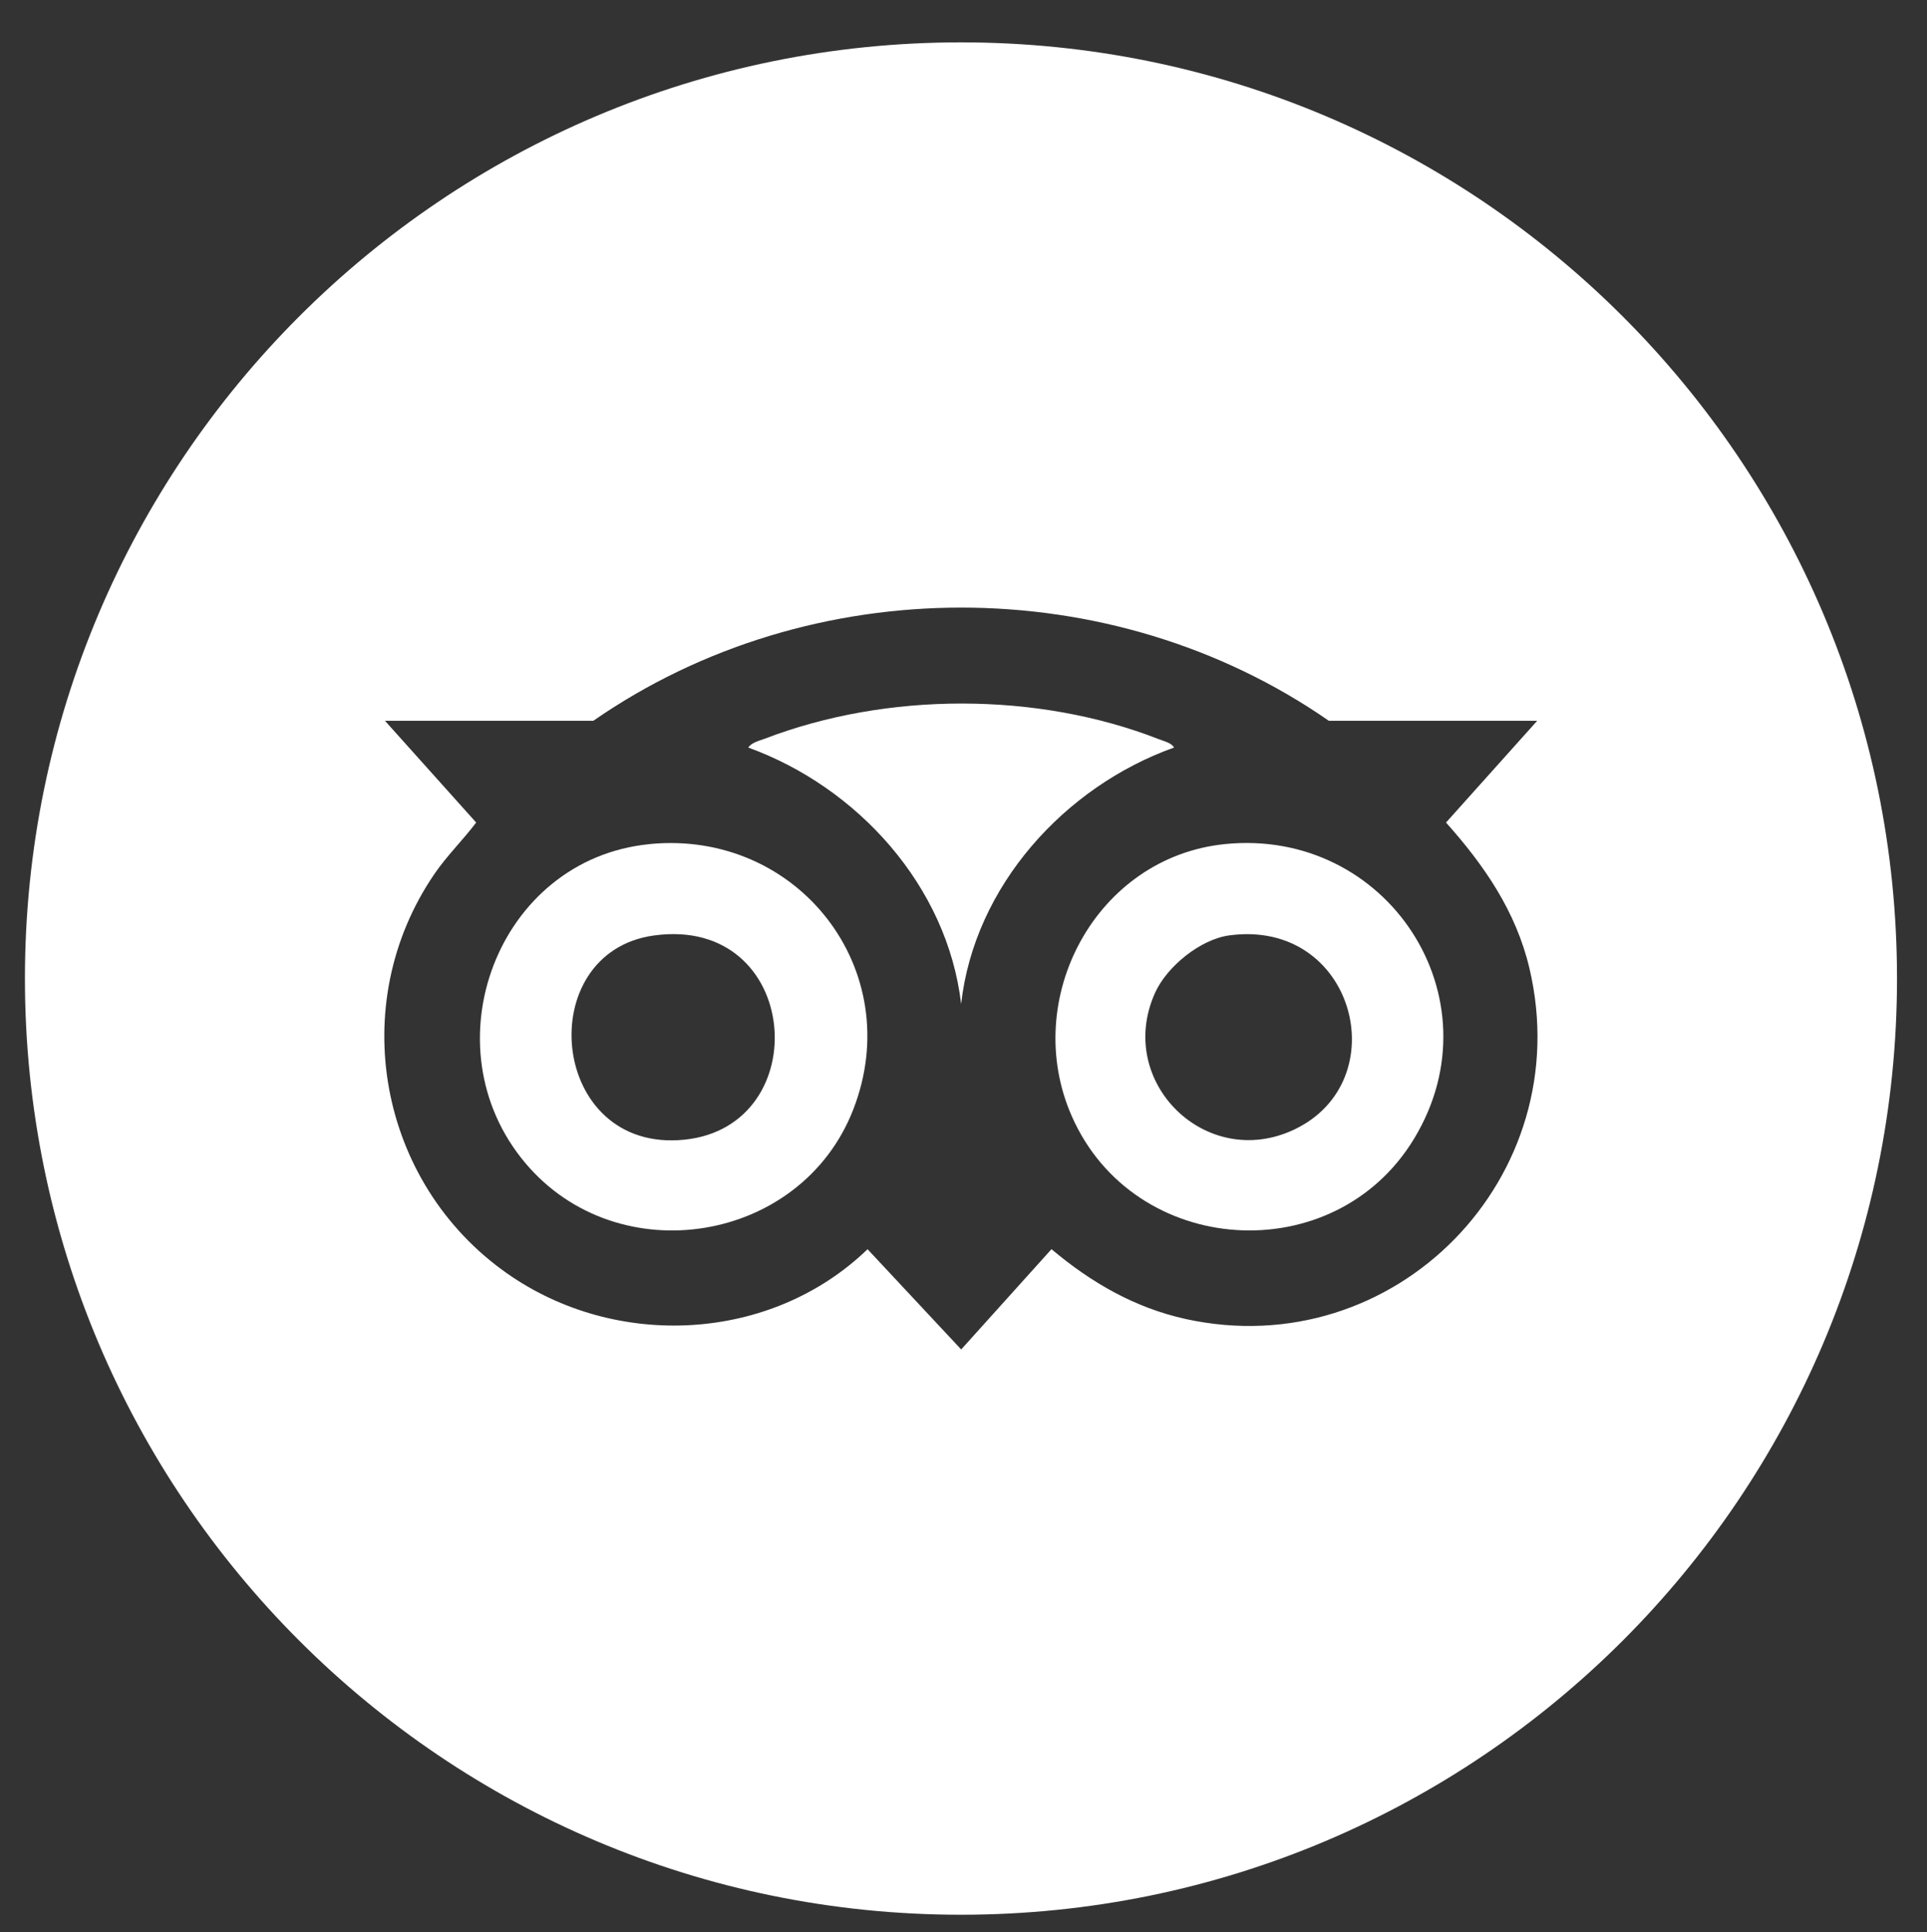
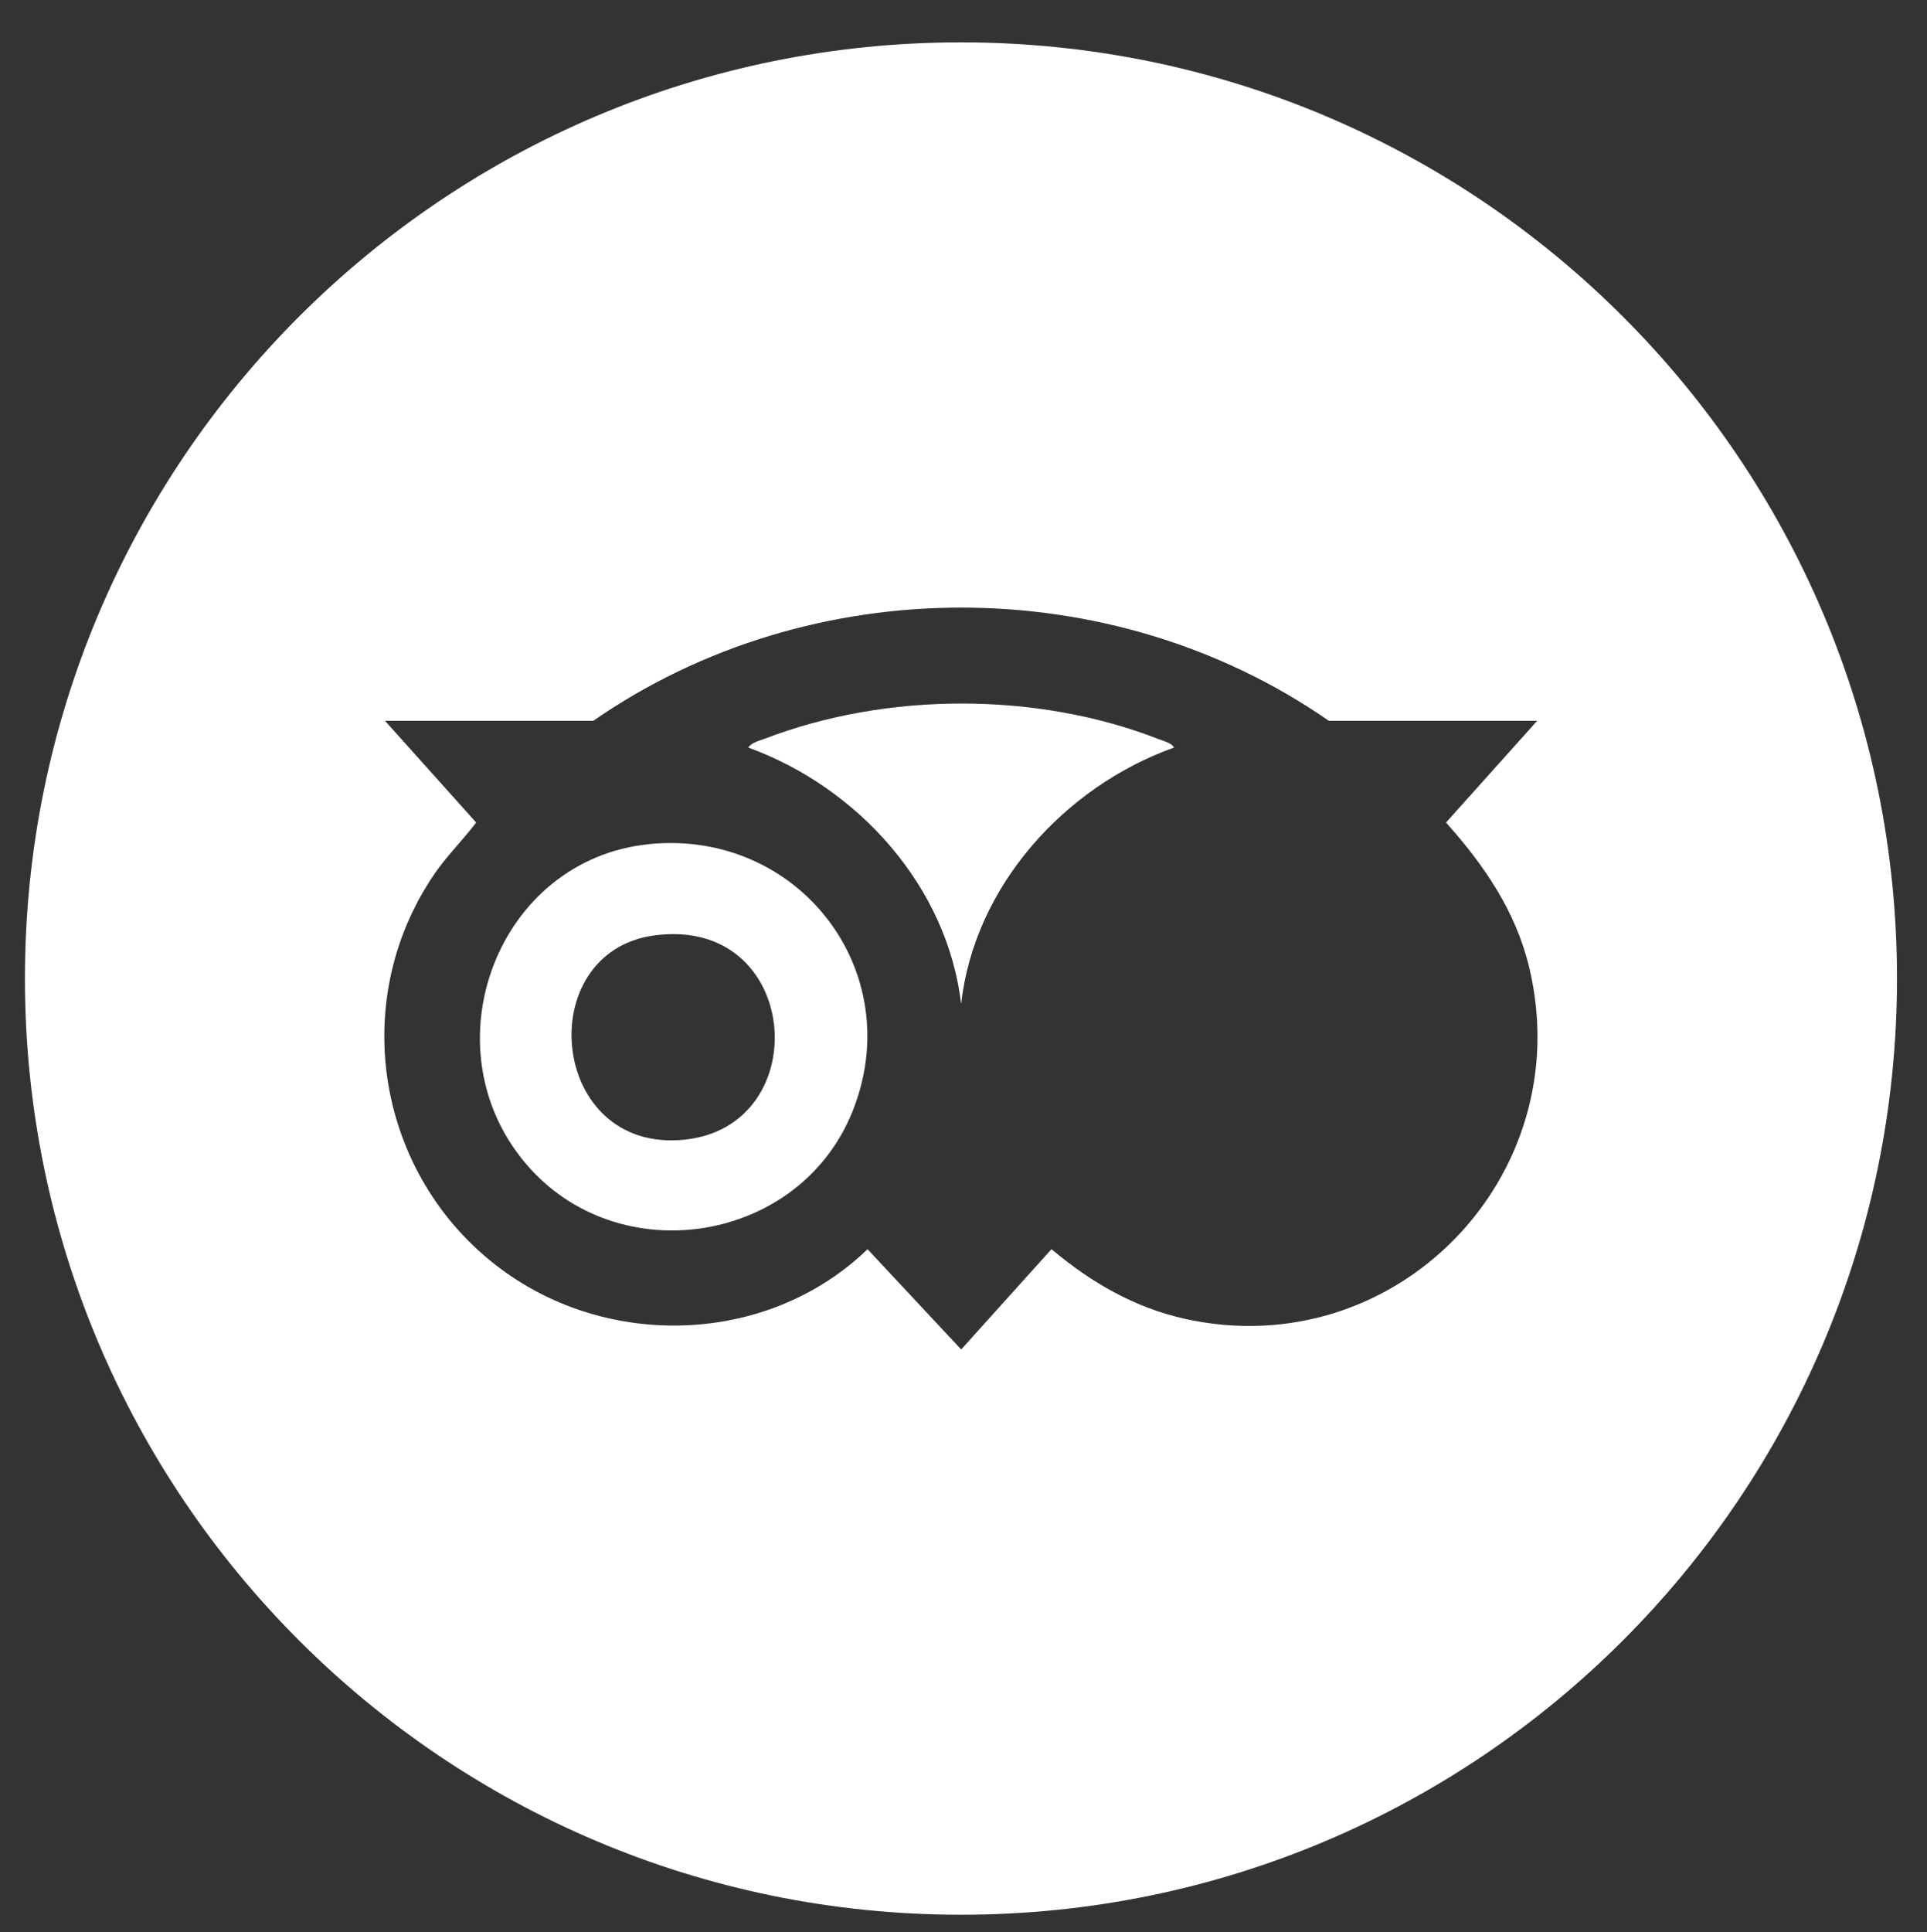
<svg xmlns="http://www.w3.org/2000/svg" id="Calque_1" version="1.1" viewBox="0 0 354.01 354.9">
  <rect x="0" y="0" width="354.01" height="354.9" fill="#333333" stroke="none" />
  <defs>
    <style>
      .st0 {
        fill: #fff;
      }
    </style>
  </defs>
  <path class="st0" d="M215.68,137.31c-.46-.88-1.88-1.18-2.77-1.53-22.36-8.75-49.97-8.7-72.38-.11-.98.37-2.51.72-3.06,1.64,20.08,7.28,36.57,25.45,39.1,47.1,2.42-21.64,19.01-39.92,39.1-47.1Z" />
  <path class="st0" d="M119.37,155.04c-28.01,2.71-40.94,37.18-22.83,58.62,17.03,20.17,50.6,14.73,60.19-9.81,10.03-25.66-10.14-51.46-37.35-48.82ZM125.75,209.33c-24.93,2.56-28.15-34.44-5.58-37.51,27.04-3.68,29.86,35.02,5.58,37.51Z" />
-   <path class="st0" d="M225.01,155.04c-23.69,2.41-37.58,28.46-28.11,49.98,11.45,26.01,48.26,28.38,62.92,4.07,15.57-25.81-4.99-57.09-34.81-54.05ZM237.74,207.48c-16.2,7.65-32.9-8.81-25.54-25.13,2.17-4.82,8.31-9.82,13.62-10.54,23.04-3.12,30.83,26.74,11.92,35.67Z" />
  <path class="st0" d="M176.54,7.78C81.57,7.78,4.58,84.76,4.58,179.73s76.99,171.96,171.96,171.96,171.96-76.99,171.96-171.96S271.51,7.78,176.54,7.78ZM217.8,242.26c-9.36-2.06-17.38-6.71-24.63-12.82l-16.59,18.42-17.2-18.41c-17.75,17.12-46.19,18.53-66.26,4.42-23.59-16.59-29.69-49.39-13.31-73.35,2.3-3.36,5.22-6.21,7.67-9.44l-16.76-18.69h38.28c39.95-27.71,95.17-27.73,135.12,0h38.28l-16.75,18.69c7.02,7.86,12.85,16.31,15.32,26.76,9.05,38.3-24.64,72.88-63.19,64.42Z" />
</svg>